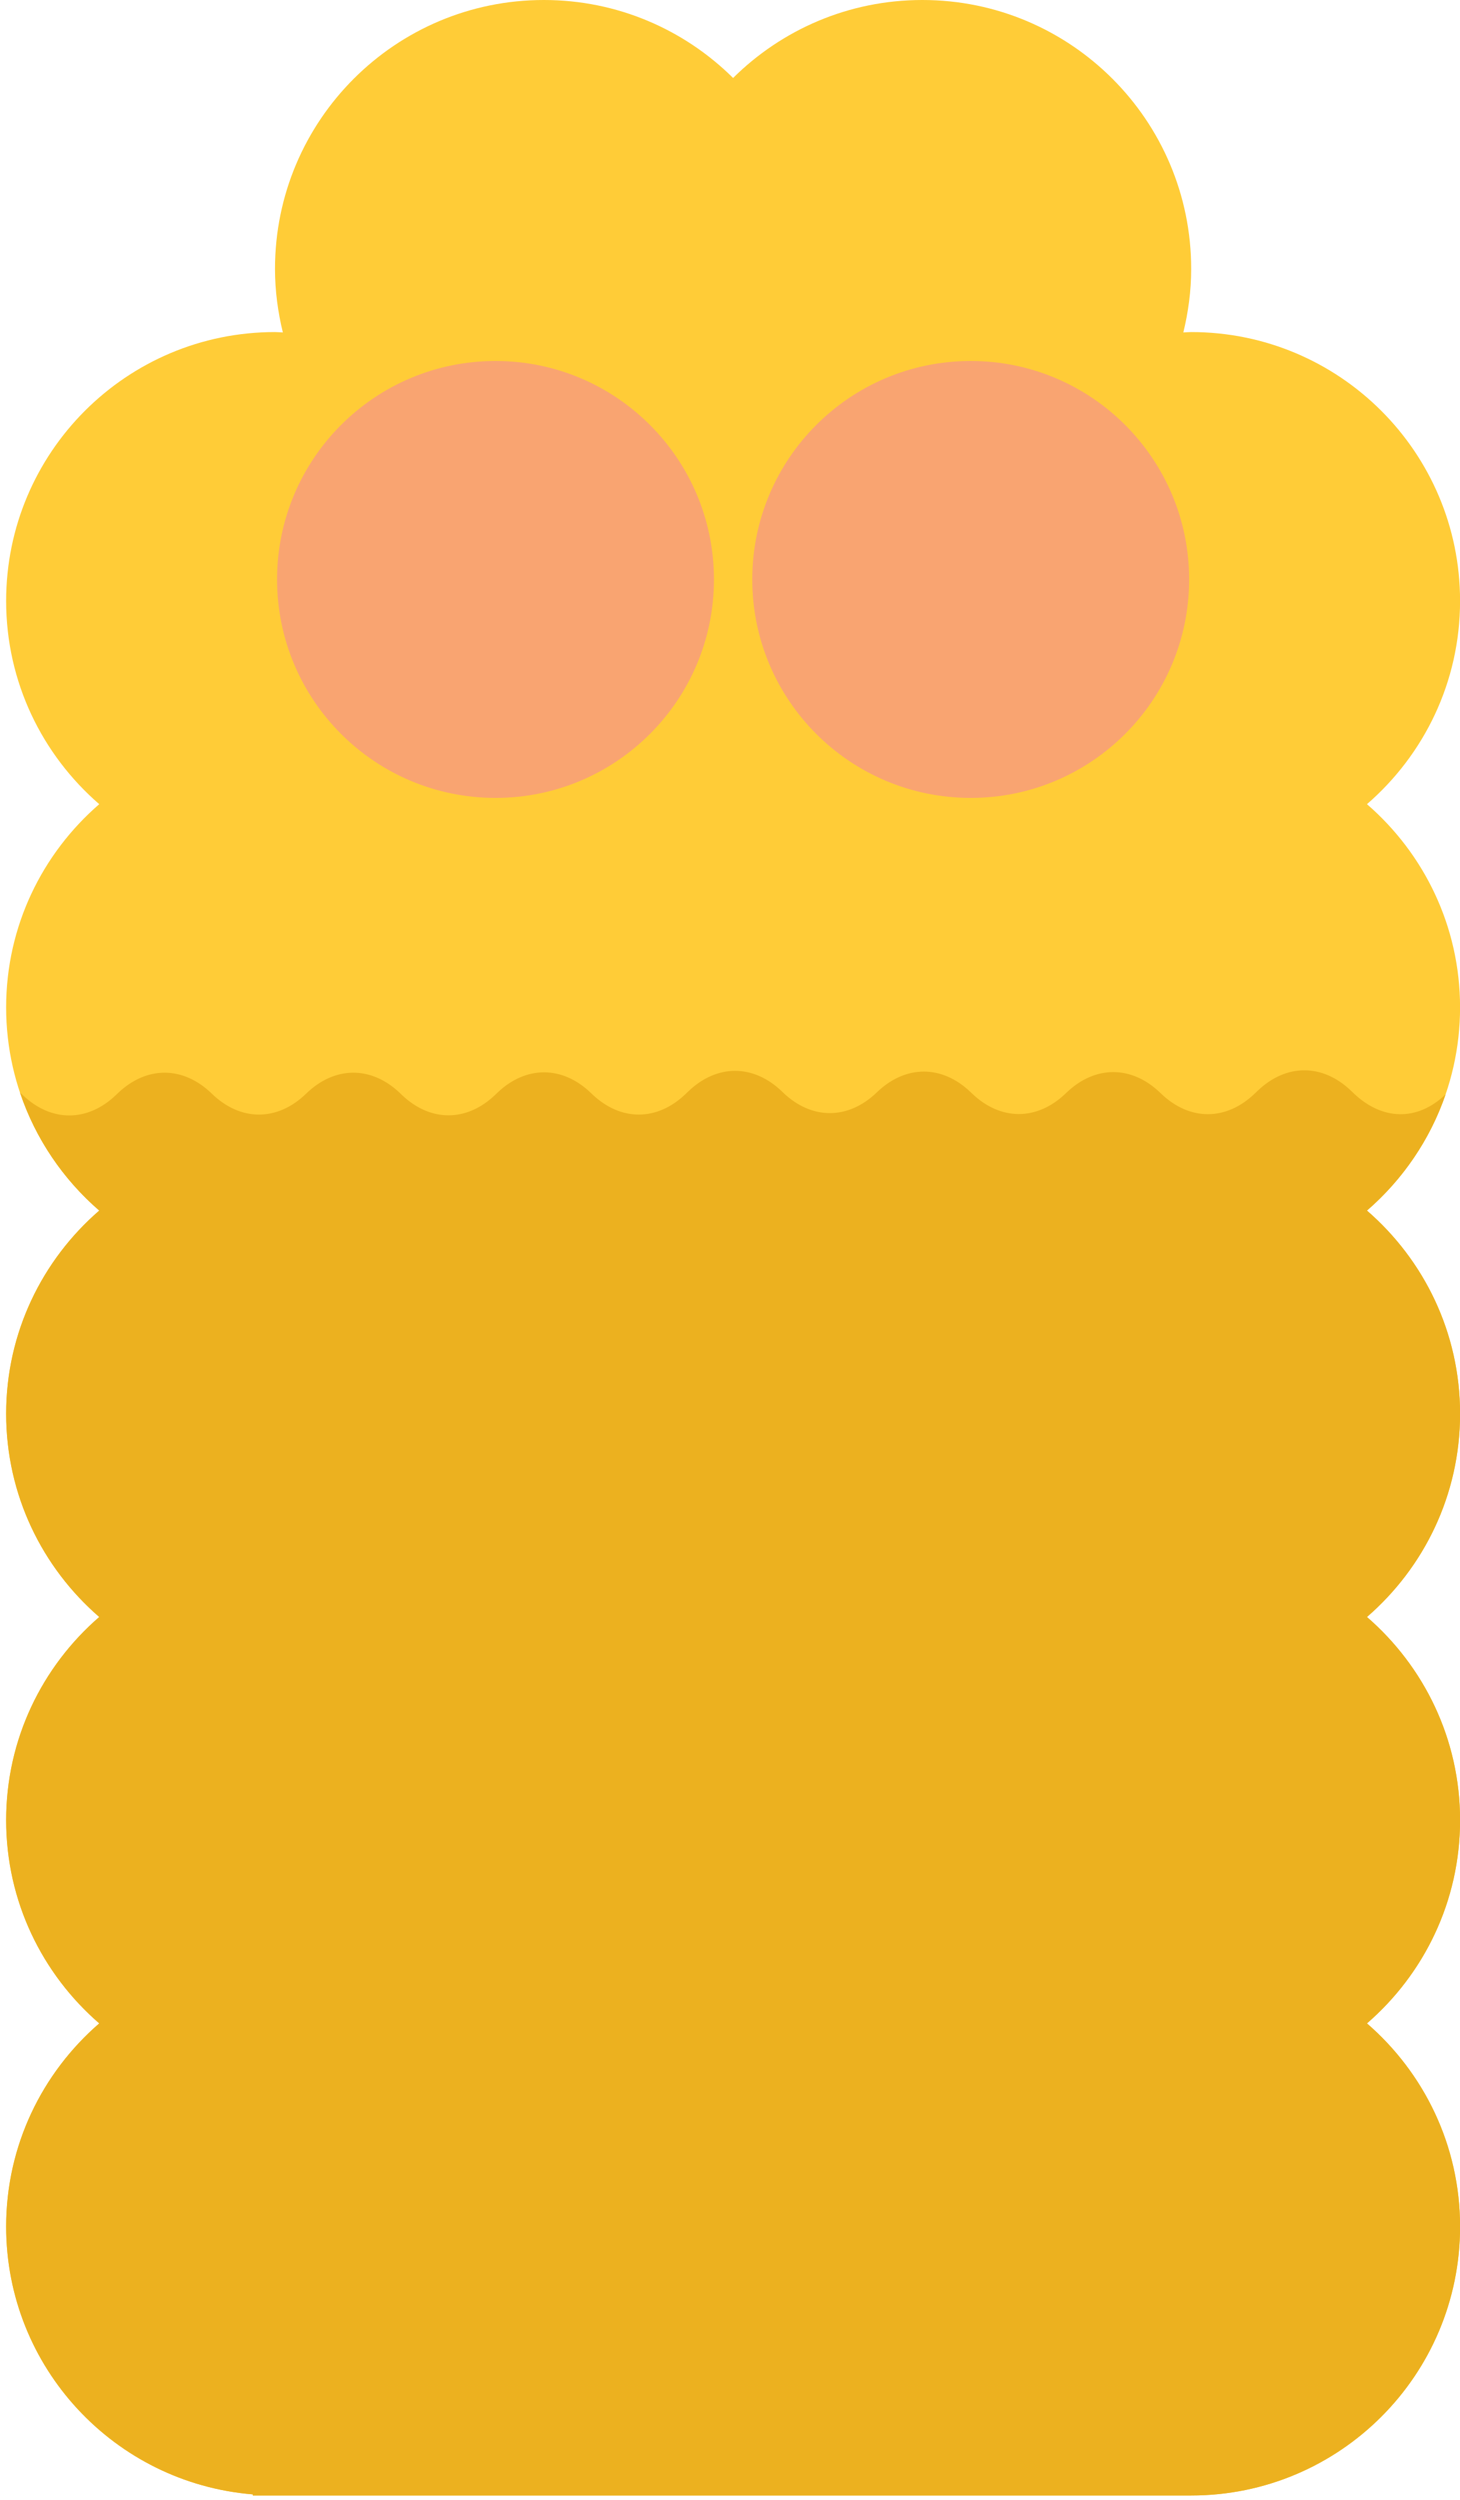
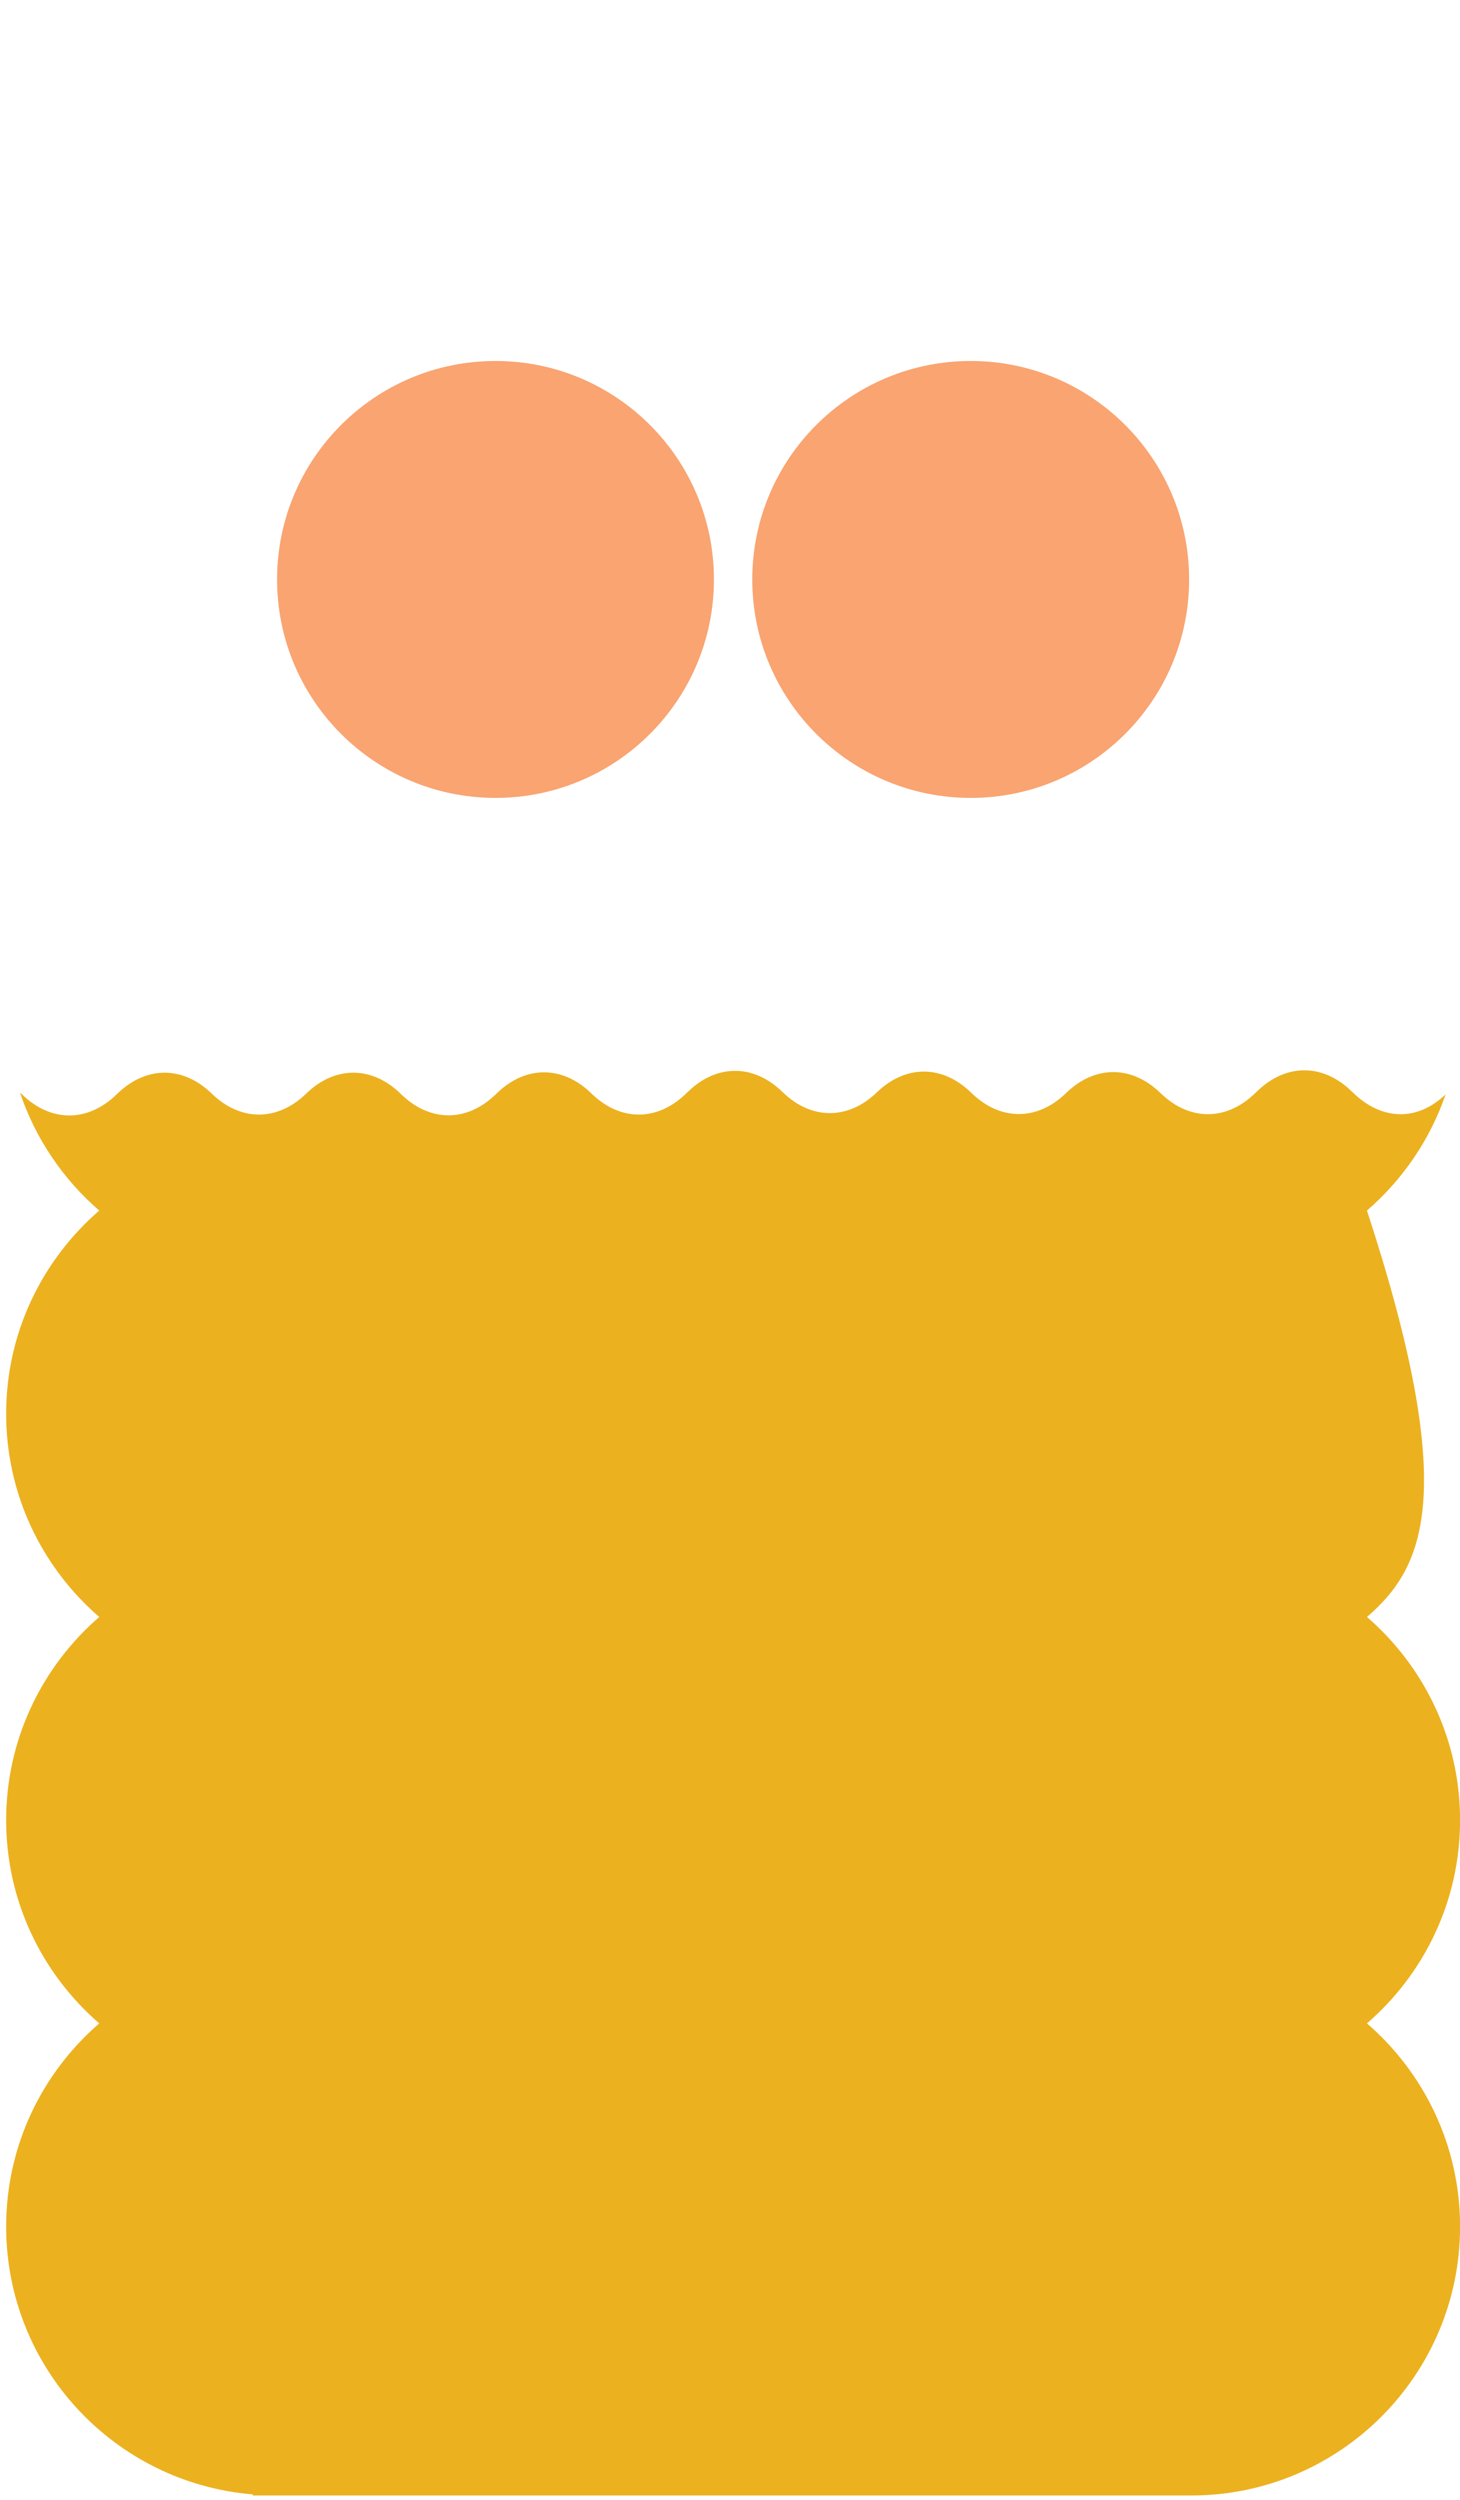
<svg xmlns="http://www.w3.org/2000/svg" viewBox="0.504 0 117.992 202" overflow="visible" width="117.992px" height="202px">
  <g id="Body/Poh/Yellow" stroke="none" stroke-width="1" fill="none" fill-rule="evenodd">
    <g id="Group-11" transform="translate(1, -1)">
      <g id="Group-3" transform="translate(0, 0.639)" fill="#FFCC37">
-         <path d="M117.501,81.758 C117.501,75.194 114.577,69.323 109.977,65.339 C114.577,61.355 117.501,55.484 117.501,48.92 C117.501,36.92 107.772,27.192 95.772,27.192 C95.558,27.192 95.35,27.217 95.137,27.224 C95.537,25.575 95.772,23.862 95.772,22.09 C95.772,10.089 86.044,0.361 74.044,0.361 C68.078,0.361 62.677,2.769 58.75,6.661 C54.823,2.769 49.422,0.361 43.456,0.361 C31.456,0.361 21.728,10.089 21.728,22.09 C21.728,23.862 21.963,25.575 22.363,27.224 C22.15,27.217 21.942,27.192 21.728,27.192 C9.728,27.192 0,36.92 0,48.92 C0,55.484 2.923,61.355 7.524,65.339 C2.923,69.323 0,75.194 0,81.758 C0,88.322 2.923,94.193 7.523,98.177 C2.923,102.161 0,108.032 0,114.596 C0,121.16 2.923,127.03 7.523,131.015 C2.923,134.999 0,140.869 0,147.434 C0,153.998 2.923,159.868 7.523,163.853 C2.923,167.837 0,173.707 0,180.271 C0,191.666 8.775,200.995 19.936,201.909 L19.933,202 L95.772,202 C107.772,202 117.501,192.271 117.501,180.271 C117.501,173.707 114.577,167.837 109.977,163.853 C114.577,159.868 117.501,153.998 117.501,147.434 C117.501,140.869 114.577,134.999 109.977,131.015 C114.577,127.03 117.501,121.16 117.501,114.596 C117.501,108.032 114.577,102.161 109.977,98.177 C114.577,94.193 117.501,88.322 117.501,81.758" id="Fill-1" />
-       </g>
+         </g>
      <path d="M57.202,47.82 C57.202,57.569 49.299,65.472 39.549,65.472 C29.8,65.472 21.896,57.569 21.896,47.82 C21.896,38.071 29.8,30.168 39.549,30.168 C49.299,30.168 57.202,38.071 57.202,47.82" id="Fill-4" fill="#F9A471" />
      <path d="M95.605,47.82 C95.605,57.569 87.702,65.472 77.953,65.472 C68.204,65.472 60.3,57.569 60.3,47.82 C60.3,38.071 68.204,30.168 77.953,30.168 C87.702,30.168 95.605,38.071 95.605,47.82" id="Fill-6" fill="#F9A471" />
      <g id="Group-10" transform="translate(0, 86.639)" fill="#ECB11F">
-         <path d="M1.119,2.643 L1.337,2.84 C3.639,5.04 6.574,5.04 8.876,2.84 L9.037,2.686 C11.355,0.471 14.313,0.487 16.62,2.728 C18.943,4.984 21.924,4.984 24.247,2.728 C26.555,0.487 29.513,0.471 31.83,2.685 L31.98,2.83 C34.283,5.03 37.218,5.03 39.519,2.83 L39.701,2.656 C42.003,0.456 44.938,0.456 47.24,2.656 L47.359,2.77 C49.662,4.97 52.597,4.97 54.898,2.77 L55.142,2.537 C57.444,0.337 60.38,0.337 62.682,2.537 L62.801,2.651 C65.102,4.851 68.038,4.851 70.34,2.651 L70.396,2.597 C72.699,0.397 75.634,0.397 77.935,2.597 L78.072,2.727 C80.375,4.927 83.309,4.927 85.611,2.727 L85.707,2.637 C88.009,0.437 90.944,0.437 93.246,2.637 L93.352,2.738 C95.654,4.938 98.589,4.938 100.891,2.738 L101.148,2.493 C103.45,0.293 106.386,0.293 108.687,2.493 L108.896,2.693 C111.199,4.893 114.032,4.987 116.334,2.788 C115.073,6.46 112.852,9.687 109.977,12.177 C114.578,16.162 117.502,22.032 117.502,28.596 C117.502,35.161 114.578,41.031 109.977,45.015 C114.578,48.999 117.502,54.87 117.502,61.434 C117.502,67.998 114.578,73.869 109.977,77.853 C114.578,81.837 117.502,87.707 117.502,94.271 C117.502,106.271 107.773,116 95.773,116 L19.933,116 L19.936,115.91 C8.776,114.996 0.001,105.666 0.001,94.271 C0.001,87.707 2.924,81.837 7.524,77.853 C2.924,73.869 0.001,67.998 0.001,61.434 C0.001,54.87 2.924,48.999 7.524,45.015 C2.924,41.031 0.001,35.161 0.001,28.596 C0.001,22.032 2.924,16.162 7.524,12.177 C4.611,9.655 2.371,6.375 1.119,2.643" id="Fill-8" />
+         <path d="M1.119,2.643 L1.337,2.84 C3.639,5.04 6.574,5.04 8.876,2.84 L9.037,2.686 C11.355,0.471 14.313,0.487 16.62,2.728 C18.943,4.984 21.924,4.984 24.247,2.728 C26.555,0.487 29.513,0.471 31.83,2.685 L31.98,2.83 C34.283,5.03 37.218,5.03 39.519,2.83 L39.701,2.656 C42.003,0.456 44.938,0.456 47.24,2.656 L47.359,2.77 C49.662,4.97 52.597,4.97 54.898,2.77 L55.142,2.537 C57.444,0.337 60.38,0.337 62.682,2.537 L62.801,2.651 C65.102,4.851 68.038,4.851 70.34,2.651 L70.396,2.597 C72.699,0.397 75.634,0.397 77.935,2.597 L78.072,2.727 C80.375,4.927 83.309,4.927 85.611,2.727 L85.707,2.637 C88.009,0.437 90.944,0.437 93.246,2.637 L93.352,2.738 C95.654,4.938 98.589,4.938 100.891,2.738 L101.148,2.493 C103.45,0.293 106.386,0.293 108.687,2.493 L108.896,2.693 C111.199,4.893 114.032,4.987 116.334,2.788 C115.073,6.46 112.852,9.687 109.977,12.177 C117.502,35.161 114.578,41.031 109.977,45.015 C114.578,48.999 117.502,54.87 117.502,61.434 C117.502,67.998 114.578,73.869 109.977,77.853 C114.578,81.837 117.502,87.707 117.502,94.271 C117.502,106.271 107.773,116 95.773,116 L19.933,116 L19.936,115.91 C8.776,114.996 0.001,105.666 0.001,94.271 C0.001,87.707 2.924,81.837 7.524,77.853 C2.924,73.869 0.001,67.998 0.001,61.434 C0.001,54.87 2.924,48.999 7.524,45.015 C2.924,41.031 0.001,35.161 0.001,28.596 C0.001,22.032 2.924,16.162 7.524,12.177 C4.611,9.655 2.371,6.375 1.119,2.643" id="Fill-8" />
      </g>
    </g>
  </g>
</svg>